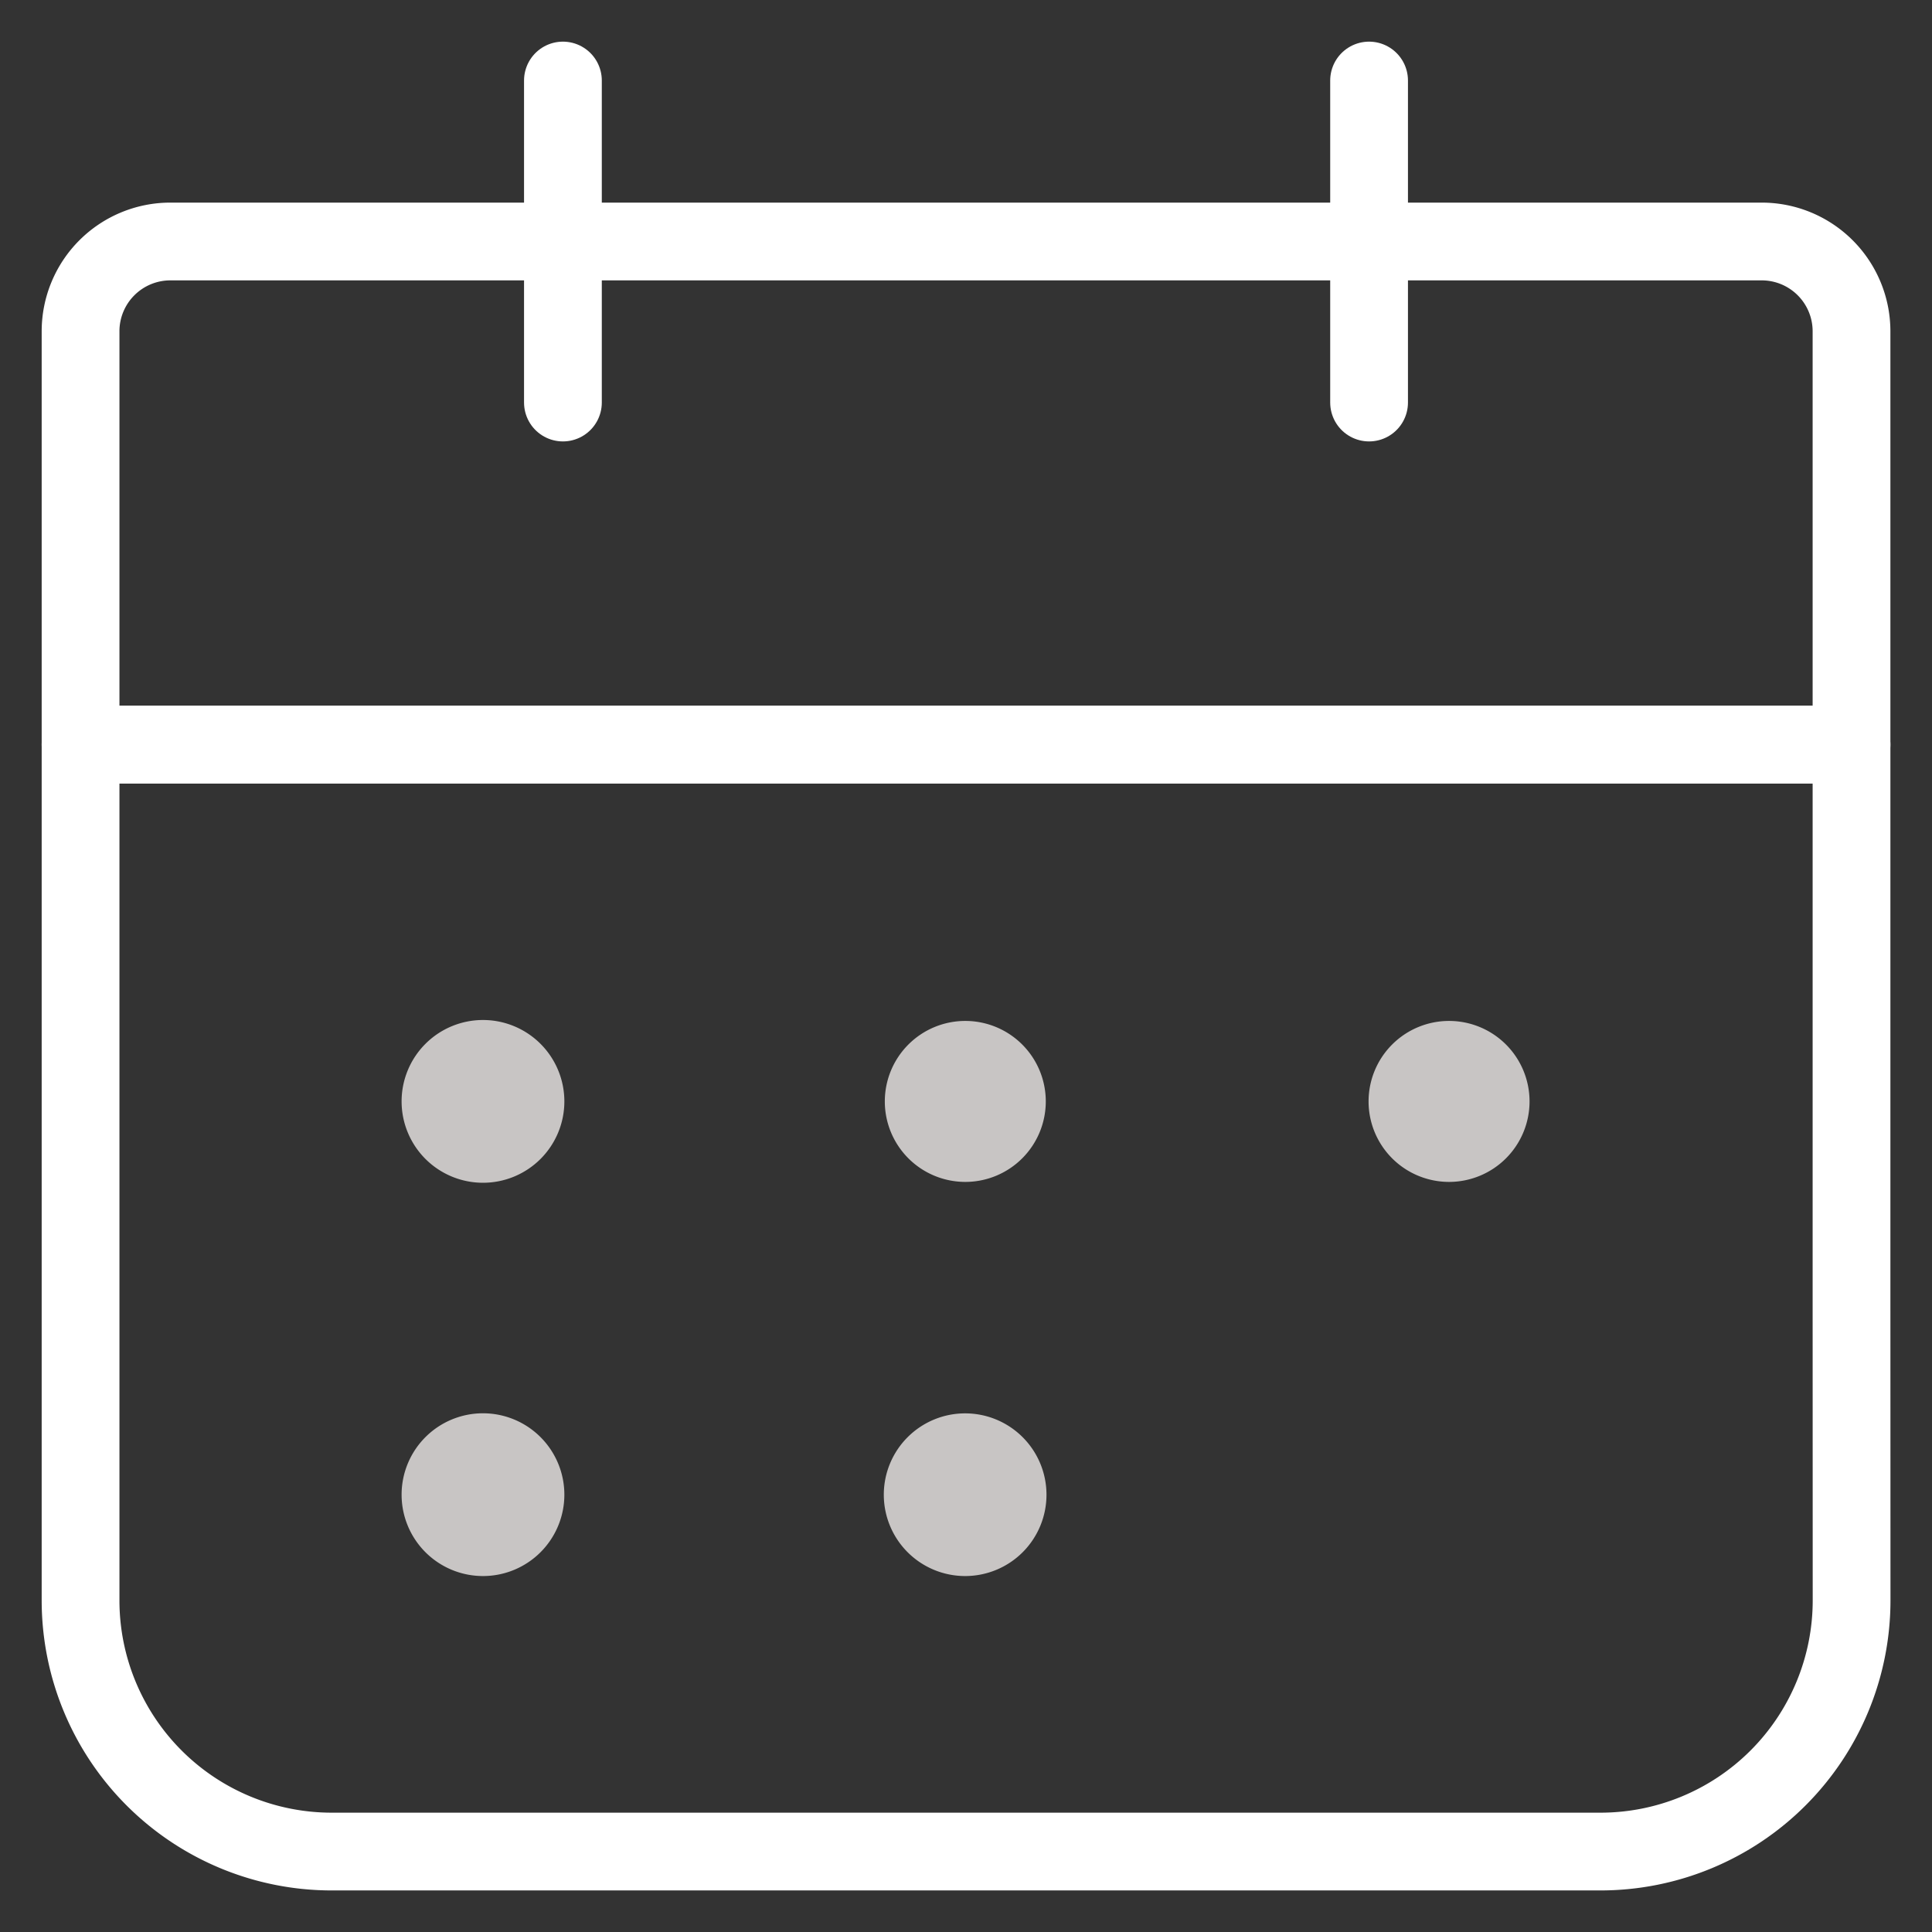
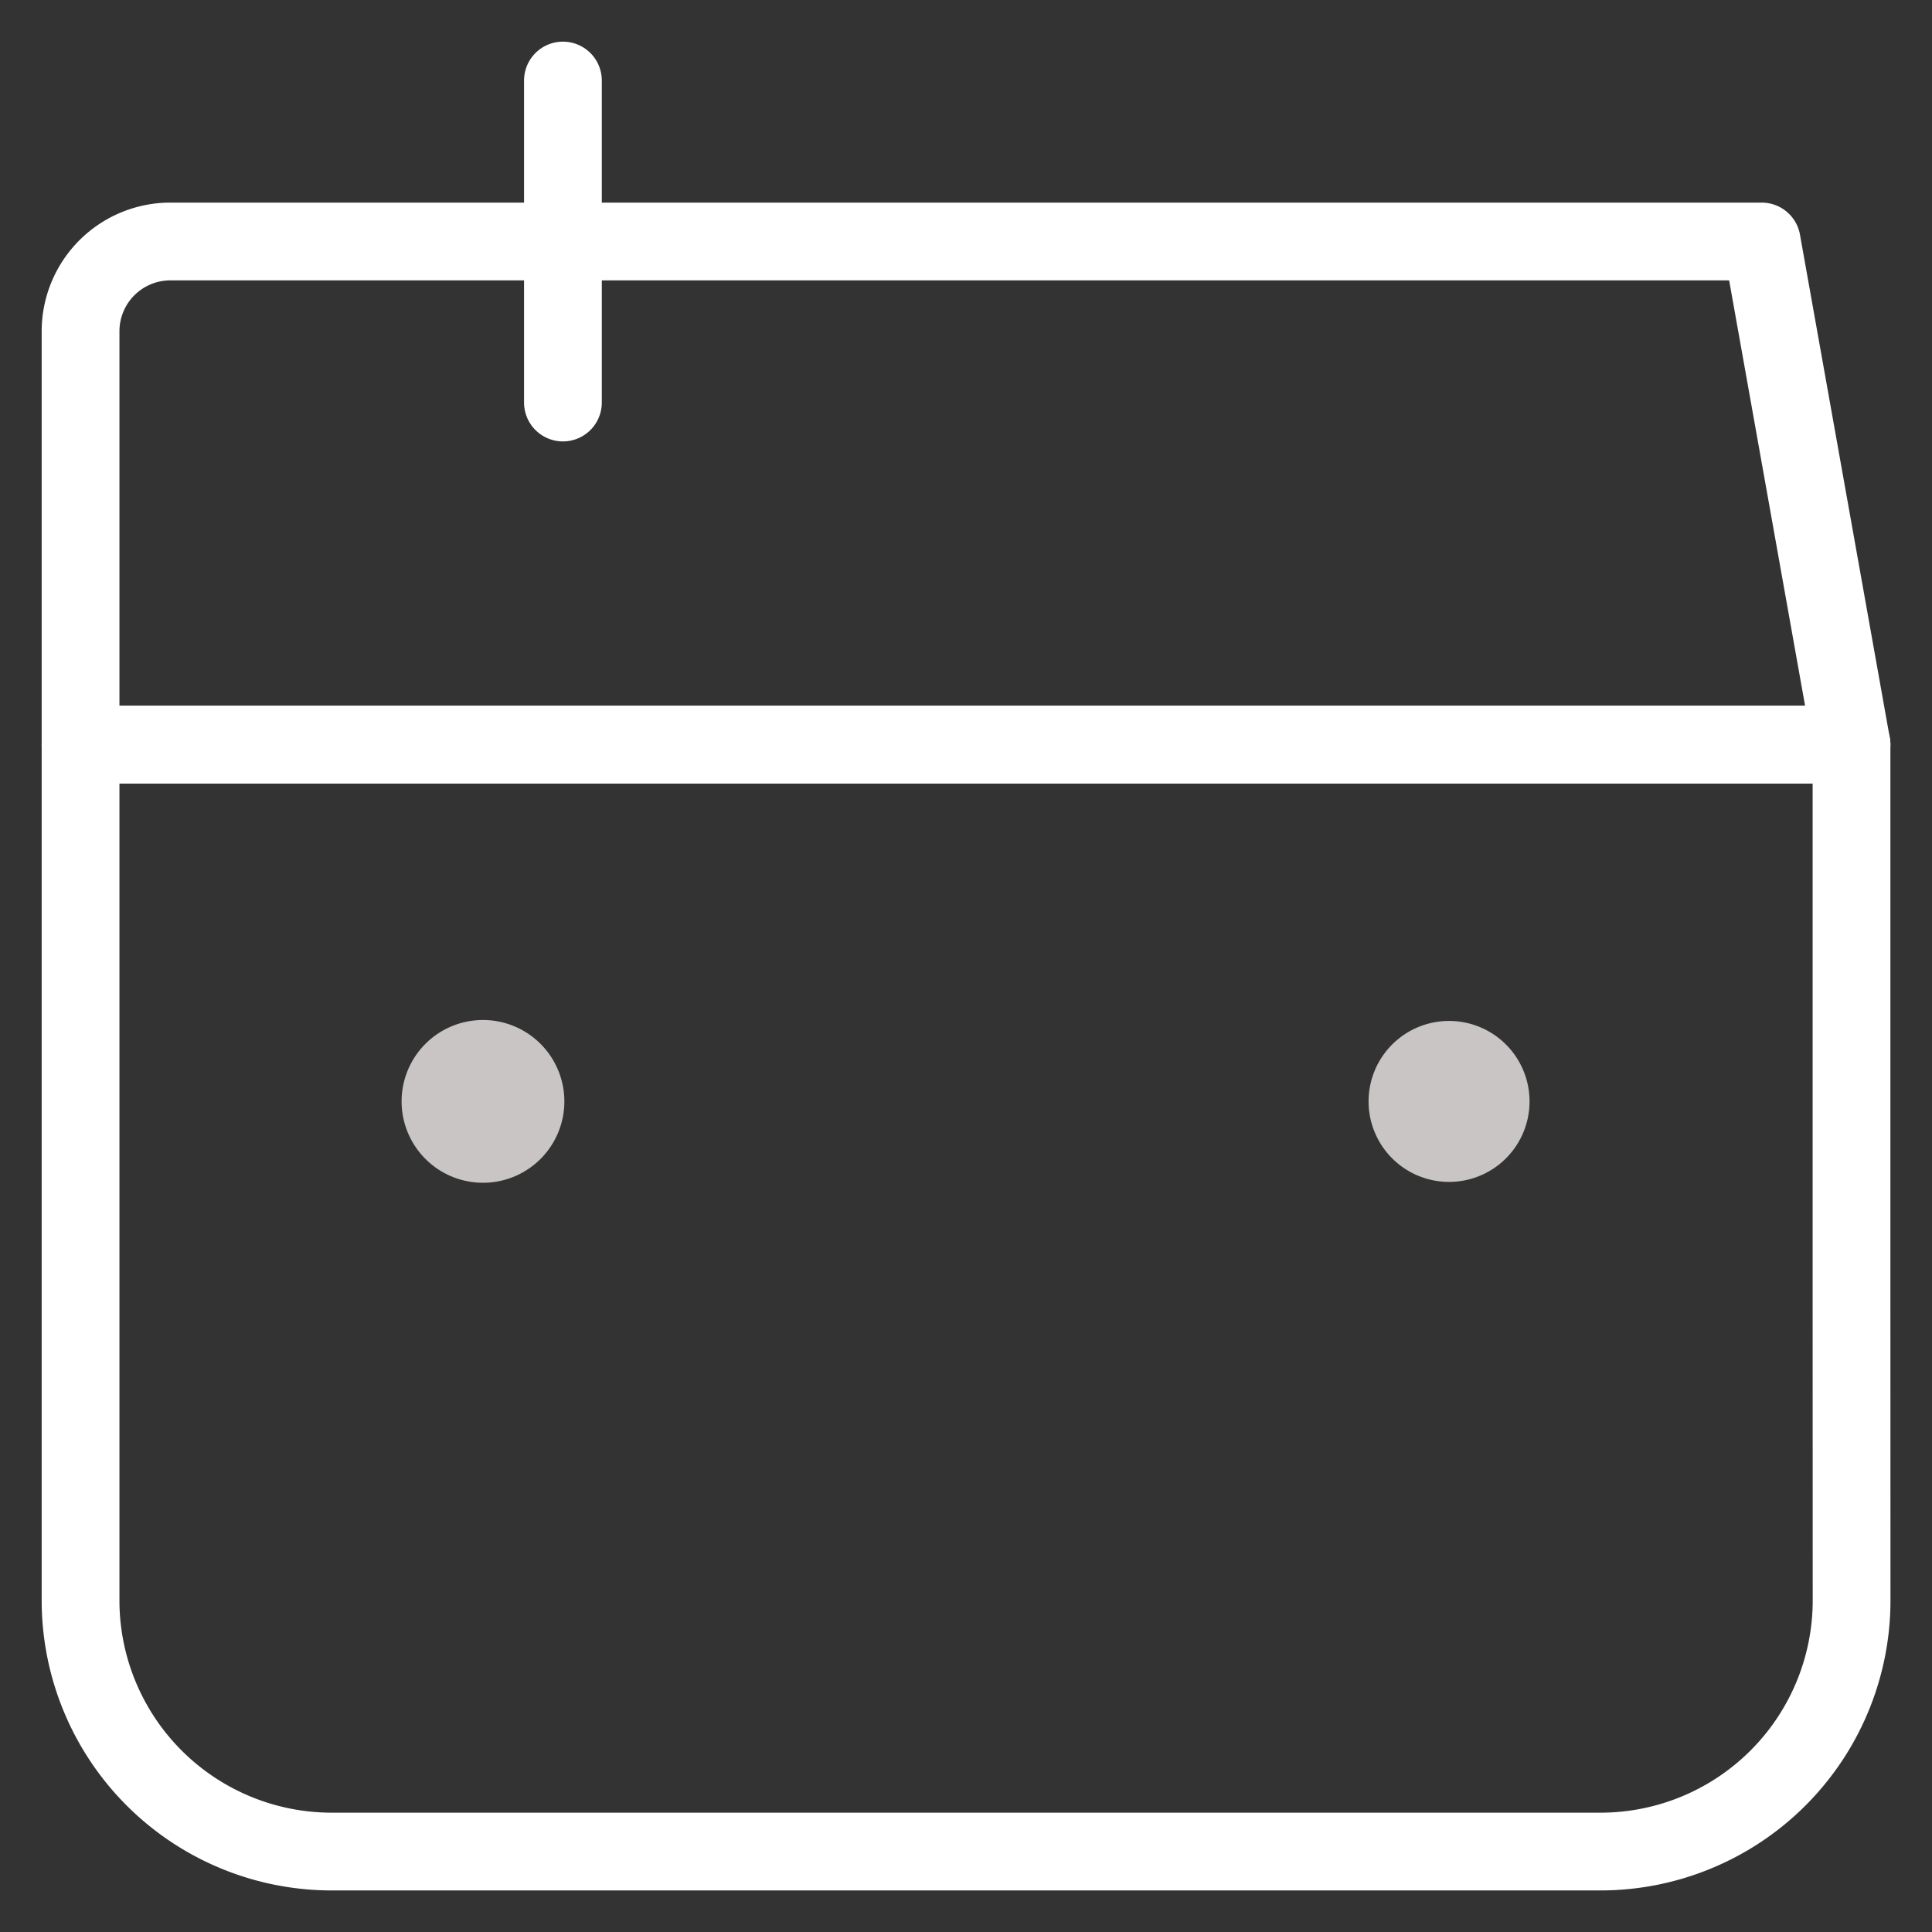
<svg xmlns="http://www.w3.org/2000/svg" id="Raggruppa_284" data-name="Raggruppa 284" width="49.69" height="49.69" viewBox="0 0 49.69 49.69">
  <rect x="0" y="0" width="49.69" height="49.69" fill="#333333" stroke="none" />
  <defs>
    <clipPath id="clip-path">
      <rect id="Rettangolo_1530" data-name="Rettangolo 1530" width="49.69" height="49.69" fill="none" stroke="#fff" stroke-width="2" />
    </clipPath>
  </defs>
  <g id="Raggruppa_242" data-name="Raggruppa 242" clip-path="url(#clip-path)">
    <path id="Tracciato_37628" data-name="Tracciato 37628" d="M47.648,33.641V19.407H2.1V41.416a6.46,6.46,0,0,0,6.46,6.46h32.63a6.46,6.46,0,0,0,6.46-6.46Z" transform="translate(-0.028 -0.255)" fill="none" stroke="#fff" stroke-linecap="round" stroke-linejoin="round" stroke-width="2" />
-     <path id="Tracciato_37629" data-name="Tracciato 37629" d="M47.648,19.234H2.1V8.6A2.31,2.31,0,0,1,4.407,6.294H45.338A2.31,2.31,0,0,1,47.648,8.6Z" transform="translate(-0.028 -0.083)" fill="none" stroke="#fff" stroke-linecap="round" stroke-linejoin="round" stroke-width="2" />
+     <path id="Tracciato_37629" data-name="Tracciato 37629" d="M47.648,19.234H2.1V8.6A2.31,2.31,0,0,1,4.407,6.294H45.338Z" transform="translate(-0.028 -0.083)" fill="none" stroke="#fff" stroke-linecap="round" stroke-linejoin="round" stroke-width="2" />
    <path id="Tracciato_37630" data-name="Tracciato 37630" d="M14.653,28.678a2.093,2.093,0,1,0-2.092,2.092,2.092,2.092,0,0,0,2.092-2.092" transform="translate(-0.138 -0.35)" fill="#c8c5c4" />
-     <path id="Tracciato_37631" data-name="Tracciato 37631" d="M27.2,28.678a2.07,2.07,0,1,0-2.07,2.07,2.07,2.07,0,0,0,2.07-2.07" transform="translate(-0.303 -0.35)" fill="#c8c5c4" />
    <path id="Tracciato_37632" data-name="Tracciato 37632" d="M39.808,28.678a2.07,2.07,0,1,0-2.07,2.07,2.07,2.07,0,0,0,2.07-2.07" transform="translate(-0.469 -0.35)" fill="#c8c5c4" />
-     <path id="Tracciato_37633" data-name="Tracciato 37633" d="M14.653,38.928a2.093,2.093,0,1,0-2.092,2.092,2.092,2.092,0,0,0,2.092-2.092" transform="translate(-0.138 -0.485)" fill="#c8c5c4" />
-     <path id="Tracciato_37634" data-name="Tracciato 37634" d="M27.218,38.928a2.092,2.092,0,1,0-2.092,2.092,2.091,2.091,0,0,0,2.092-2.092" transform="translate(-0.303 -0.485)" fill="#c8c5c4" />
    <line id="Linea_71" data-name="Linea 71" y1="8.282" transform="translate(14.478 2.071)" fill="none" stroke="#fff" stroke-linecap="round" stroke-linejoin="round" stroke-width="2" />
-     <line id="Linea_72" data-name="Linea 72" y1="8.282" transform="translate(35.212 2.071)" fill="none" stroke="#fff" stroke-linecap="round" stroke-linejoin="round" stroke-width="2" />
  </g>
</svg>